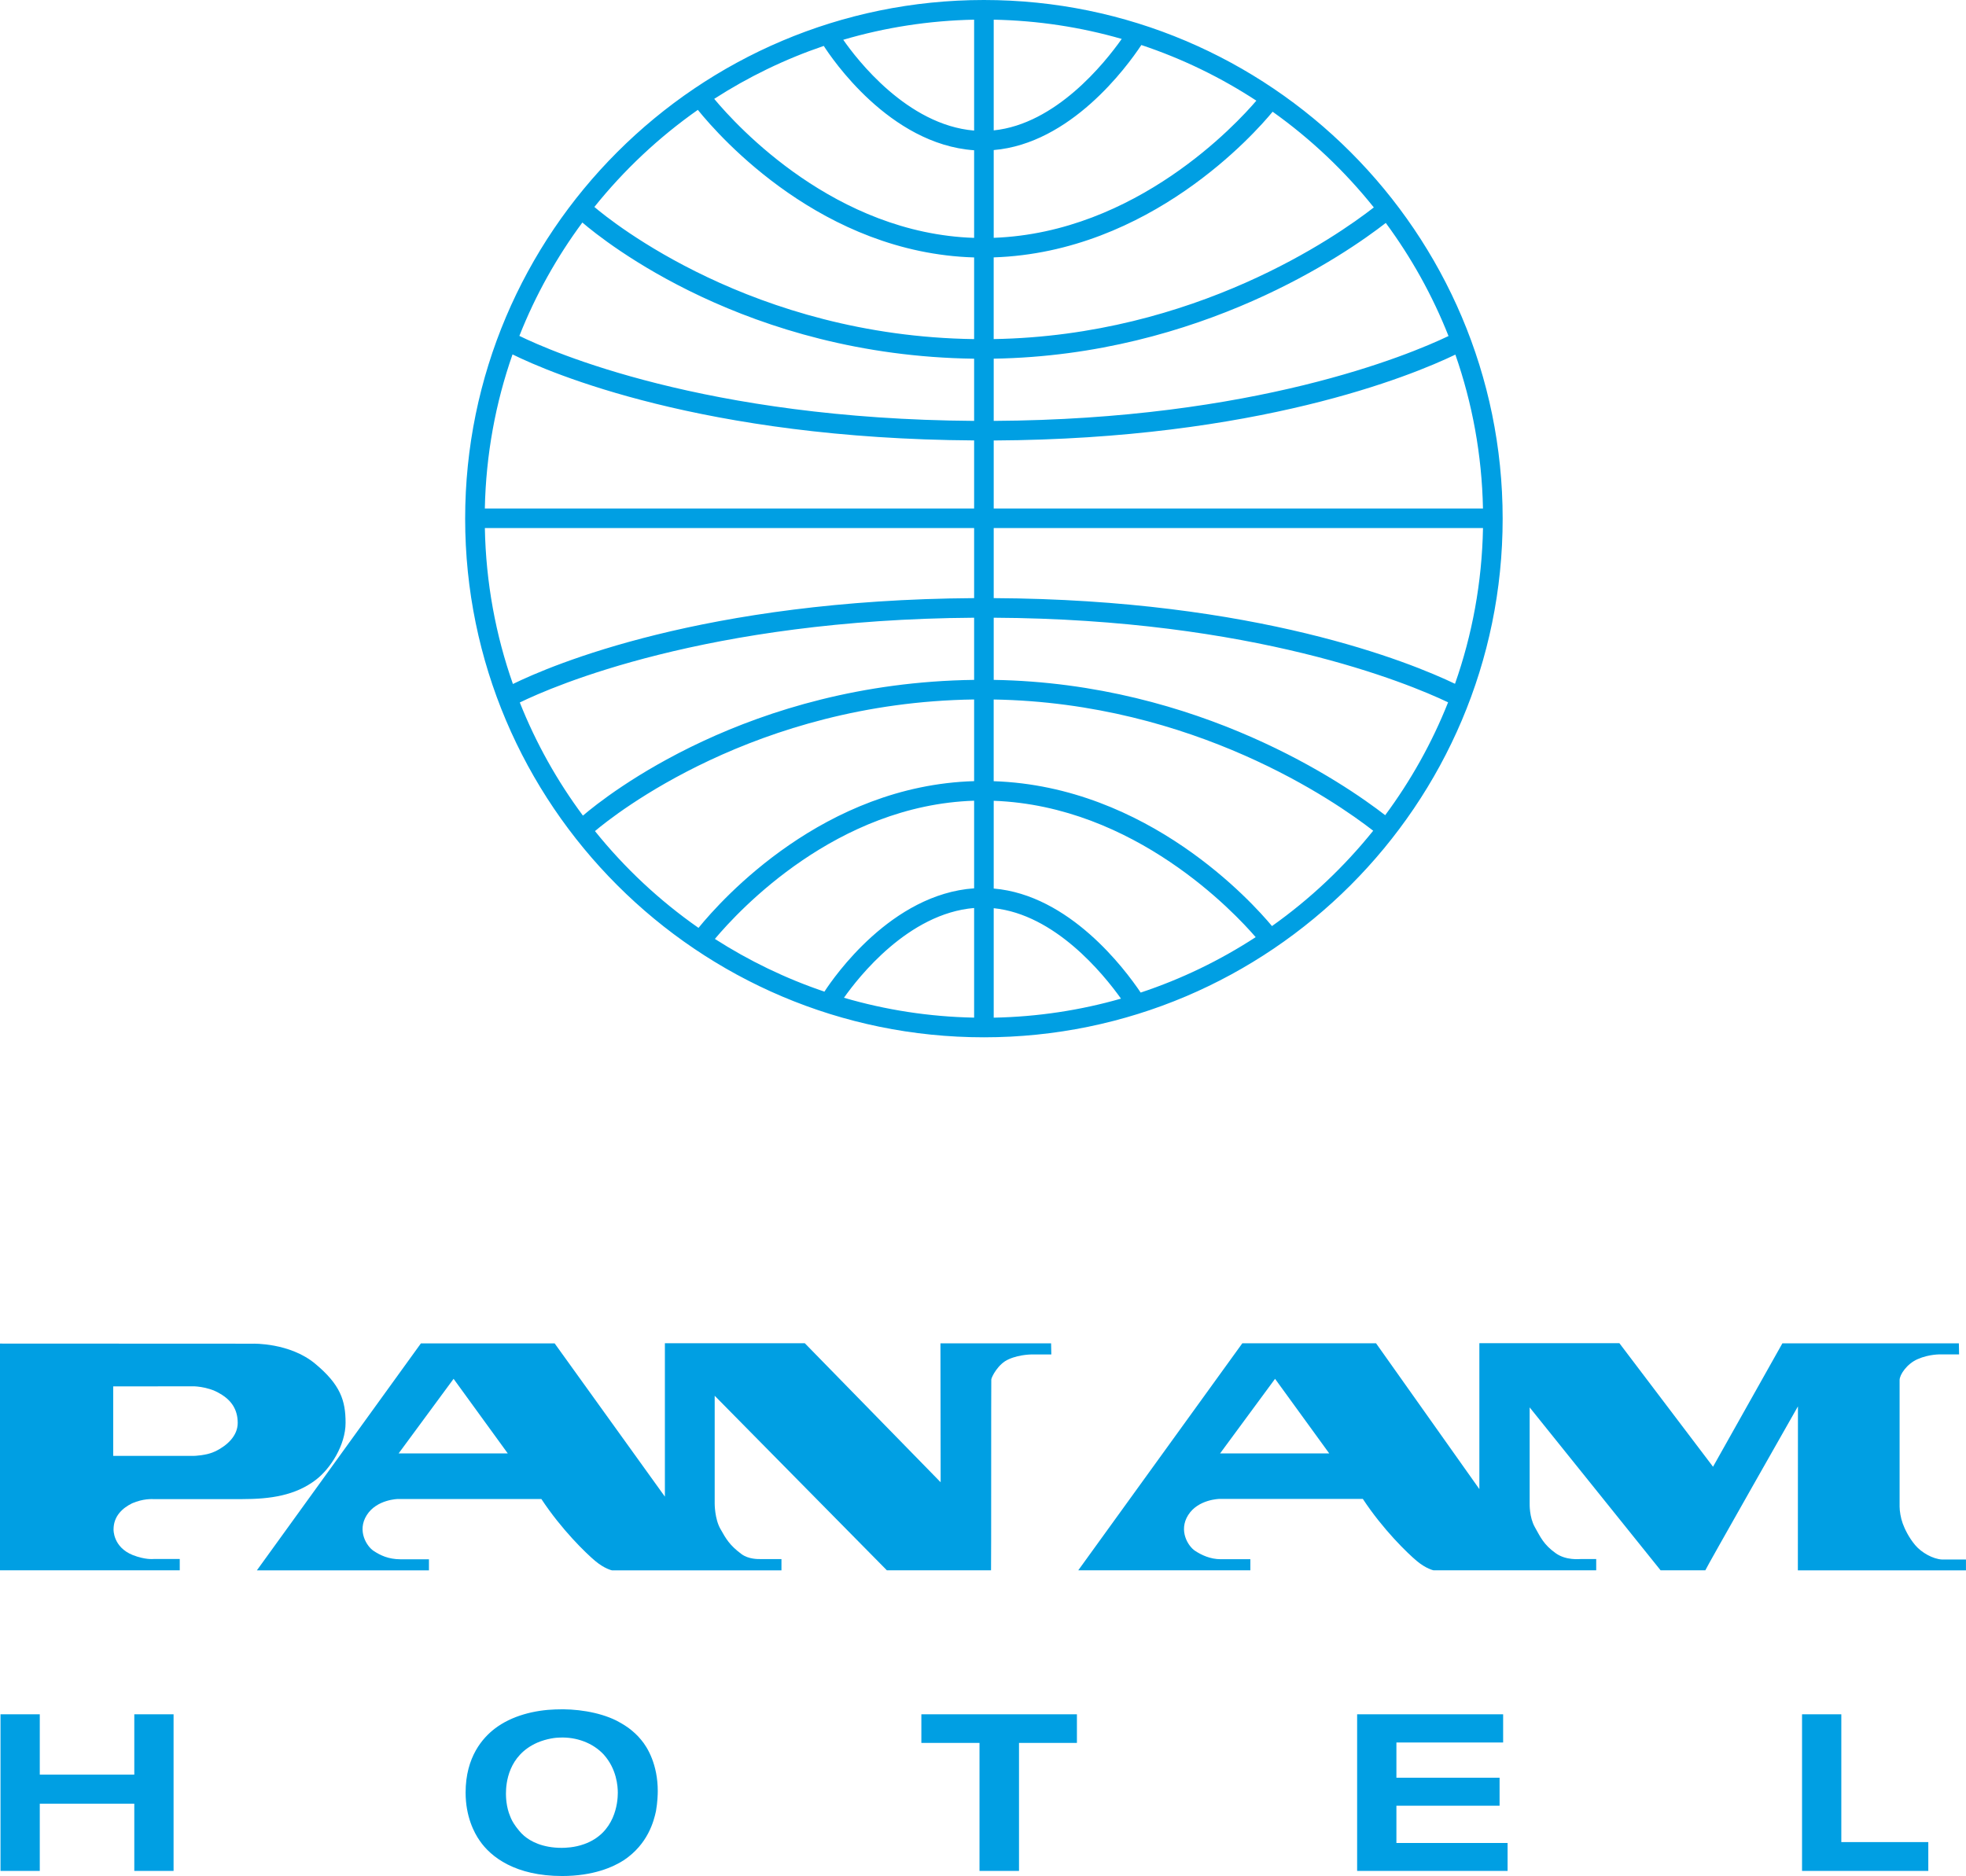
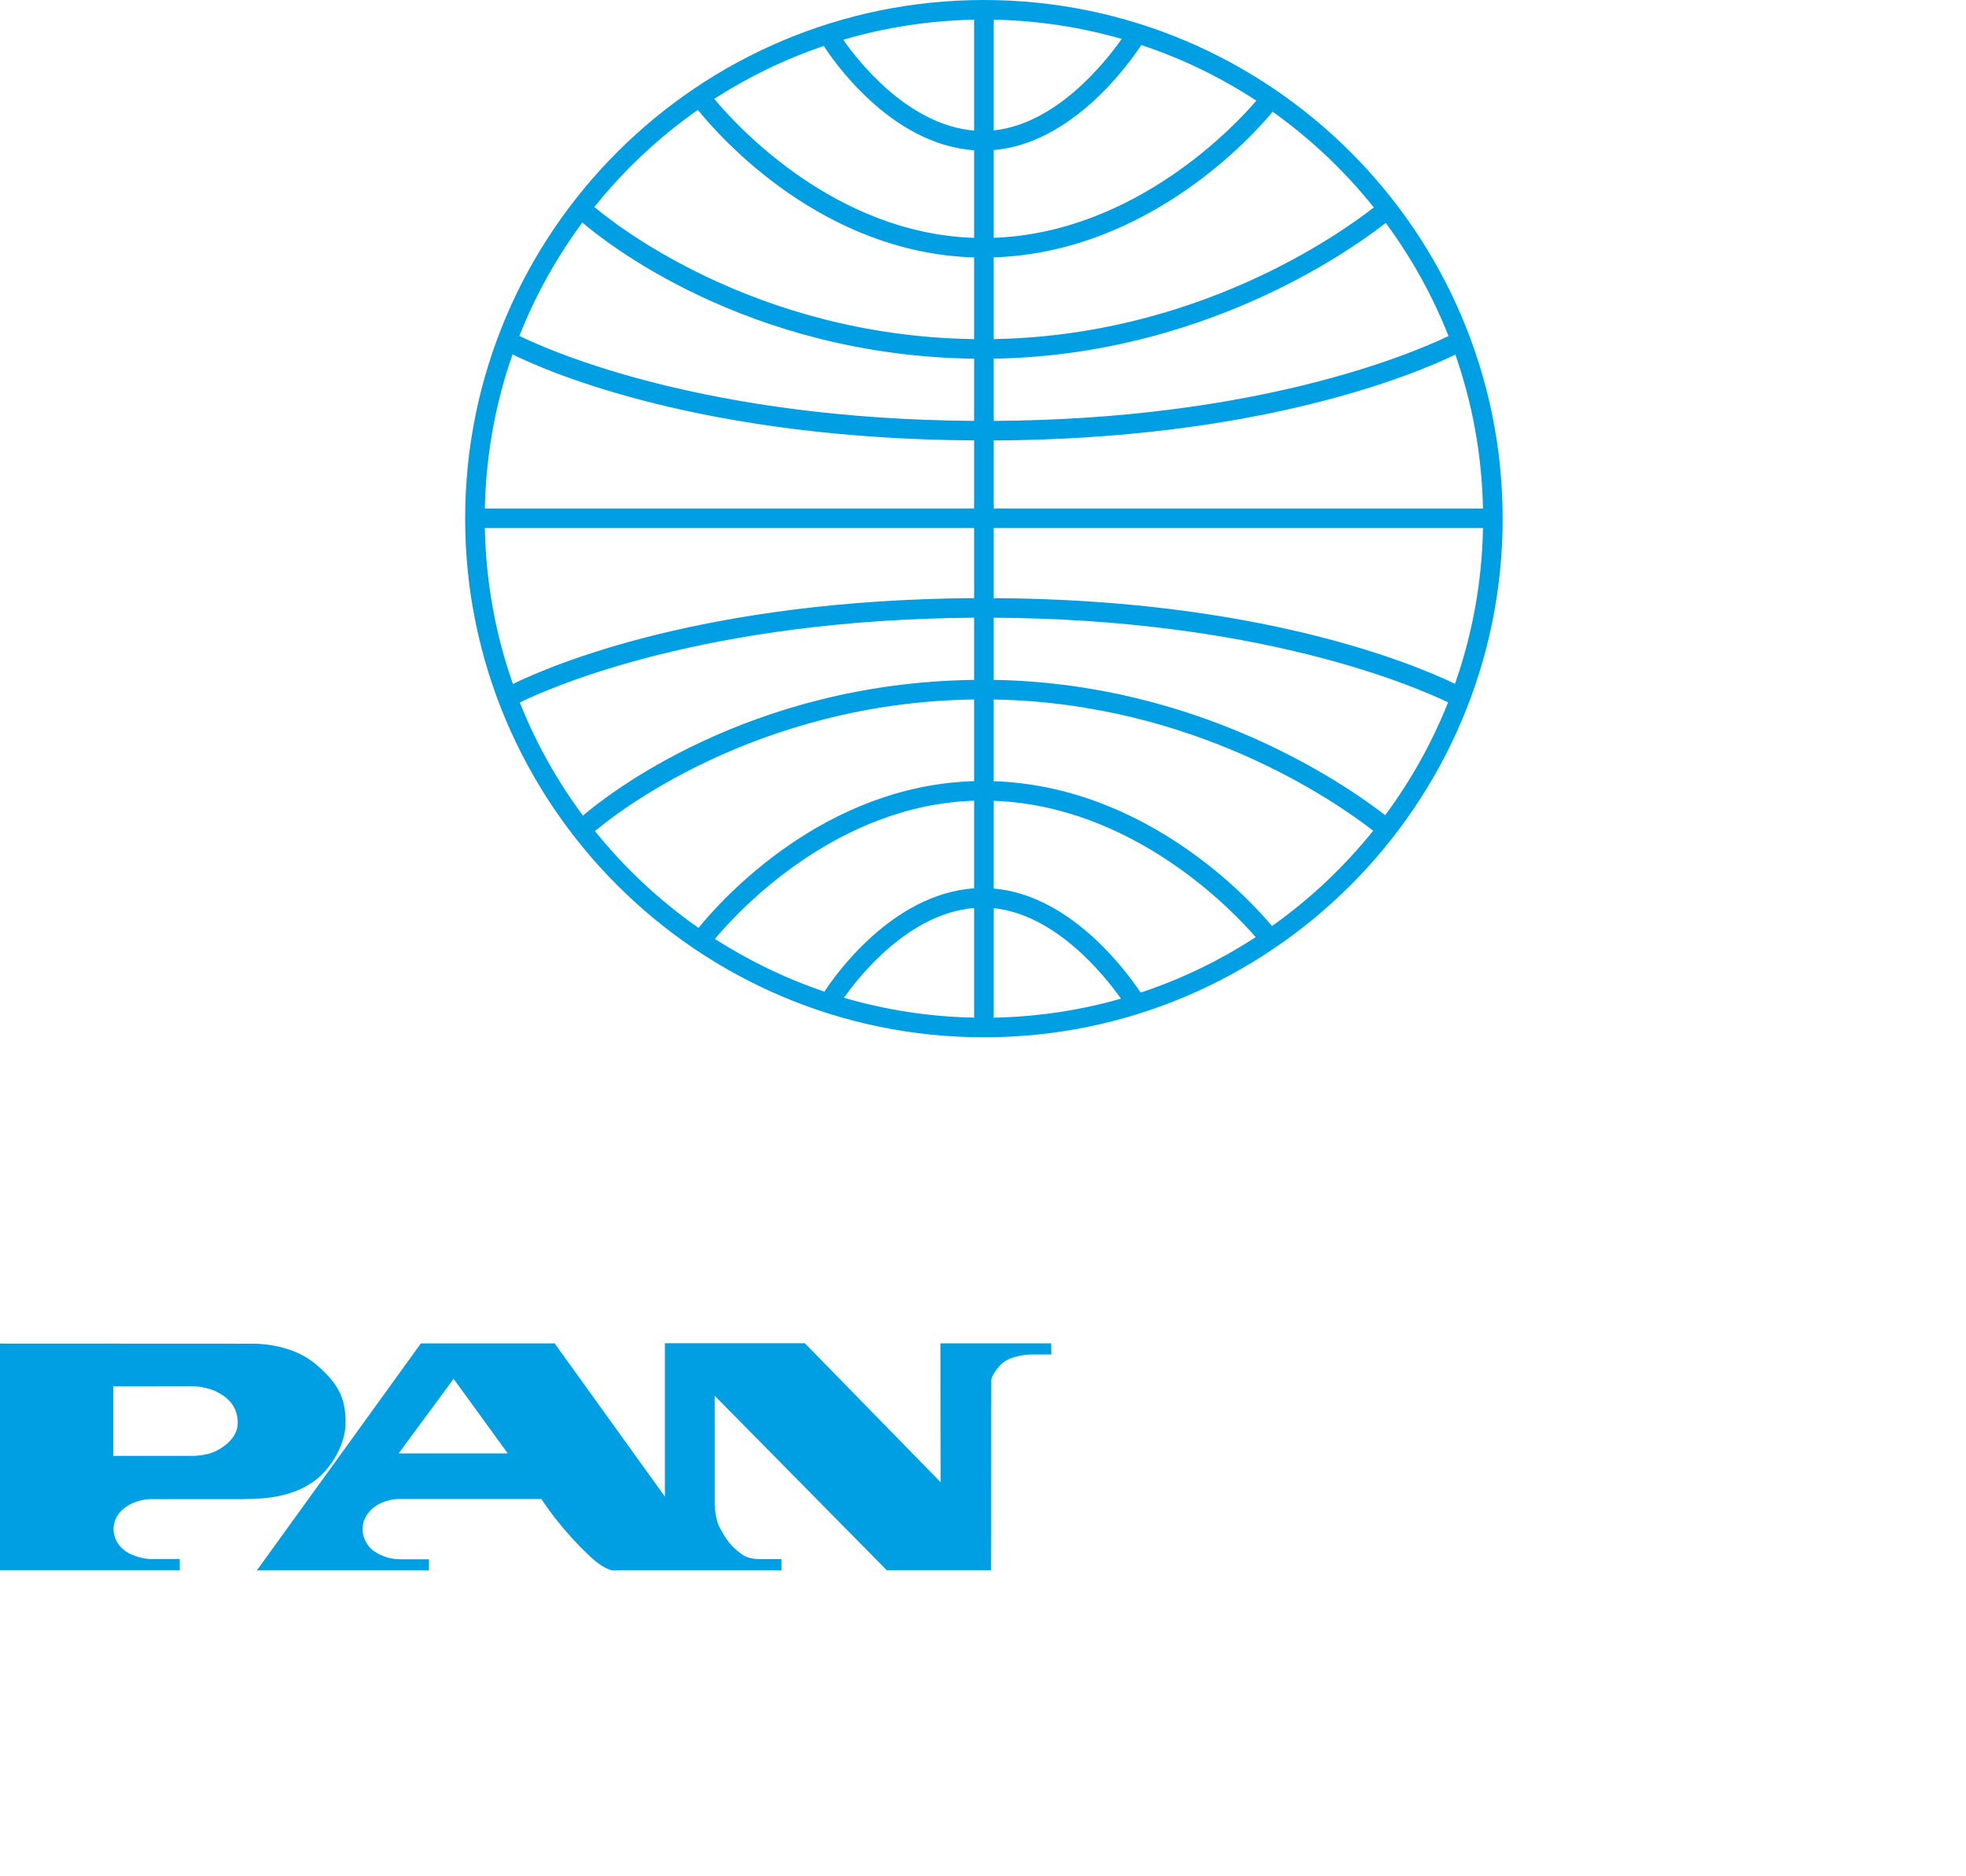
<svg xmlns="http://www.w3.org/2000/svg" id="Ebene_1" data-name="Ebene 1" viewBox="0 0 697.26 665.46">
  <defs>
    <style> .cls-1 { fill: #009fe3; } </style>
  </defs>
-   <path class="cls-1" d="M639.11,608.1v55.56h44.78v-10.23h-30.85v-45.33h-13.93ZM481.32,608.1v55.56h53.36v-9.91h-39.43v-13.22h36.59v-9.92h-36.59v-12.51h37.85v-10h-51.78ZM326.77,608.1v10.15h20.62v45.41h14.01v-45.41h20.54v-10.15h-55.16ZM198.57,616.36c5.75-.24,11.65,1.81,15.58,6.06,4.56,5.12,4.96,11.18,4.96,13.54,0,3.46-.94,14.24-11.88,18.18-3.46,1.26-6.77,1.34-8.03,1.34-6.85,0-11.1-2.36-13.3-4.25-1.42-1.18-2.44-2.68-2.83-3.15-1.26-1.73-1.73-2.75-2.13-3.78-1.42-3.31-1.5-6.93-1.5-8.03,0-3.7.79-13.54,11.1-18.1,3.46-1.49,6.77-1.81,8.03-1.81M197.08,606.37c-7.47.24-15.58,2.2-21.64,6.85-4.09,3.15-10.31,9.84-10.31,22.66,0,8.5,3.07,14.32,4.96,17,4.01,5.9,12.75,12.59,29.27,12.59,11.02,0,18.1-3.15,21.96-5.66,8.42-5.67,10.55-13.69,11.33-17.39.55-3.07.63-5.98.63-7.08,0-9.29-3.54-15.42-5.9-18.18-1.26-1.57-2.83-2.99-4.41-4.17-1.97-1.42-3.54-2.21-4.41-2.68-6.22-3.07-14.56-4.25-21.48-3.93M.18,608.1v55.56h13.93v-23.84h33.52v23.84h13.93v-55.56h-13.93v21.4H14.11v-21.4H.18Z" />
  <path class="cls-1" d="M451.12,328.5c-6.98-8.4-43.99-49.57-98.7-51.39v-28.98c71,1.19,121.14,36.08,134.6,46.55-10.34,12.86-22.42,24.26-35.91,33.83M211.01,294.81c6.77-5.73,56.76-45.62,134.47-46.69v28.97c-53.18,1.56-89.19,41.54-97.75,52.05-13.81-9.65-26.18-21.22-36.72-34.33M247.5,38.98c8.12,10.05,44.3,50.76,97.98,52.34v28.97c-78.59-1.09-128.82-41.88-134.68-46.88,10.54-13.14,22.9-24.75,36.7-34.44M487.24,73.58c-13.14,10.24-63.43,45.5-134.82,46.7v-28.98c55.36-1.84,92.59-43.97,98.93-51.67,13.49,9.6,25.57,21.05,35.89,33.95M352.43,180.37v-24.12c93.52-.48,148-22.9,163.73-30.46,5.99,17.16,9.41,35.51,9.79,54.59h-173.53ZM352.43,212.16v-24.84h173.53c-.36,19.32-3.83,37.89-9.93,55.24-15.91-7.62-70.35-29.91-163.6-30.39M352.43,219.12c92.16.49,146.7,23.14,161.15,30.01-5.7,14.36-13.24,27.8-22.31,40.04-14.27-11.06-65.93-46.81-138.84-48v-22.05ZM345.48,219.12v22.05c-80.02,1.05-130.31,40.94-138.74,48.15-9.11-12.26-16.67-25.73-22.39-40.13,11.66-5.69,65.99-29.44,161.12-30.07M345.48,187.32v24.85c-95.87.61-150.01,23.82-163.57,30.46-6.11-17.37-9.59-35.97-9.95-55.31h173.53ZM345.48,156.23v24.14h-173.53c.39-19.1,3.81-37.48,9.82-54.65,13.33,6.56,67.51,29.91,163.71,30.51M345.48,149.3c-95.54-.64-149.93-24.59-161.28-30.15,5.7-14.43,13.25-27.93,22.34-40.22,7.84,6.73,58.29,47.26,138.94,48.31v22.06ZM352.43,127.23c73.27-1.2,125.07-37.28,139.05-48.15,9.05,12.26,16.57,25.74,22.25,40.12-14.22,6.8-68.82,29.6-161.3,30.1v-22.07ZM345.48,53.3v31.08c-49.23-1.6-83.89-39.36-92.18-49.31,12.04-7.76,25.06-14.09,38.86-18.78,2.61,4.09,23.22,34.92,53.32,37.01M345.48,46.32c-23.77-1.98-41.66-25.36-46.41-32.21,14.77-4.35,30.33-6.81,46.41-7.13v39.34ZM352.43,46.26V6.98c15.71.31,30.93,2.66,45.4,6.83-6.13,8.69-23.41,30.18-45.4,32.44M352.43,53.23c27.21-2.31,47.02-29.21,52.36-37.26,14.52,4.84,28.2,11.5,40.79,19.74-6.9,8.08-42.55,46.8-93.15,48.65v-31.12ZM352.43,315.18v-31.12c50.03,1.82,85.45,39.71,92.91,48.37-12.59,8.2-26.27,14.85-40.79,19.66-5.67-8.44-25.29-34.62-52.12-36.9M352.43,322.16c21.7,2.23,38.79,23.18,45.14,32.08-14.39,4.12-29.52,6.45-45.14,6.75v-38.82ZM345.48,322.09v38.89c-15.99-.31-31.47-2.75-46.16-7.05,5.12-7.28,22.8-29.9,46.16-31.84M345.48,315.11c-29.32,2.04-49.64,31.34-53.09,36.65-13.78-4.66-26.81-10.98-38.85-18.7,8.69-10.36,43.16-47.45,91.94-49.03v31.07ZM348.95,0c-101.45,0-183.98,82.53-183.98,183.98s82.54,183.98,183.98,183.98,183.98-82.54,183.98-183.98S450.41,0,348.95,0" />
  <path class="cls-1" d="M76.48,514.77c-3.22,1.59-7.75,1.67-7.75,1.67h-28.58v-24.65s29.6-.03,28.58-.03,4.79-.18,9.26,2.58c4.2,2.39,6.3,5.79,6.32,10.36.02,4.57-3.68,8.02-7.83,10.07M111.72,483.7c-9.03-7.47-22.04-7.06-22.04-7.06-4.36,0-89.68-.04-89.68-.04v80.43h63.75v-4.01h-9.31c-.21,0-2.89.32-7.33-1.39-7.09-2.84-6.84-9.1-6.84-9.1,0-4.82,3.3-7.66,6.61-9.28,3.94-1.68,6.87-1.48,7.61-1.48h31.43c9.9,0,18.85-1.24,26.19-6.91,5.13-3.96,10.45-12.28,10.45-20.16s-1.82-13.53-10.84-21" />
  <path class="cls-1" d="M141.37,515.57l19.5-26.47,19.22,26.47h-38.73ZM372.79,476.52h-39.25l.07,49.28-48.18-49.32h-49.62v54.42l-39.1-54.37h-47.43l-58.18,80.52h61.03v-3.93h-10.05c-4.38,0-7.3-1.47-9.62-3.01-2.31-1.54-5.94-7.02-2.39-12.65,3.55-5.63,11.11-5.73,11.11-5.73h50.82c7.17,10.88,15.81,19.23,19.13,22.01,3.32,2.78,5.94,3.31,5.94,3.31h60.08v-4.01h-7.63c-.62,0-4.05.09-6.56-1.78-4.24-3.16-5.48-5.4-7.48-8.95-2.01-3.54-2.01-8.87-2.01-8.87v-38.33l61.07,61.92h36.94c.09-.67.02-66.85.09-67.7.08-.85,2.39-5.56,6.17-7.17,4.16-1.85,8.64-1.7,8.64-1.7h6.48l-.08-3.93Z" />
-   <path class="cls-1" d="M432.71,515.57l19.5-26.47,19.22,26.47h-38.72ZM688.74,553.2c-3.17-.17-7.23-2.4-9.52-5.13-2.29-2.73-3.7-5.73-4.41-7.67-.71-1.94-1.1-4.45-1.1-5.95,0,0,0-43.34,0-44.91,0-1.9,2.61-5.78,6.38-7.41,4.16-1.85,8.24-1.69,8.24-1.69h6.48l-.08-3.93h-62.59l-24.6,43.78-33.21-43.83h-49.66v51.76l-36.64-51.72h-47.43l-58.18,80.52h61.03v-3.93h-10.56c-3.63,0-6.79-1.47-9.1-3.01-2.31-1.54-5.94-7.02-2.39-12.65,3.55-5.63,11.11-5.73,11.11-5.73h50.83c7.17,10.88,15.81,19.23,19.13,22.01,3.32,2.78,5.94,3.32,5.94,3.32h57.7v-4.01h-5.26c-.61,0-5.39.59-9.09-2.05-4.31-3.07-5.4-5.7-7.41-9.25-2-3.55-1.84-8.28-1.84-8.28v-34.2l46.44,57.79h15.86c.07-.51,32.85-58.16,32.85-58.16l-.03,58.17h59.62v-3.85s-5.39-.02-8.52.01" />
</svg>